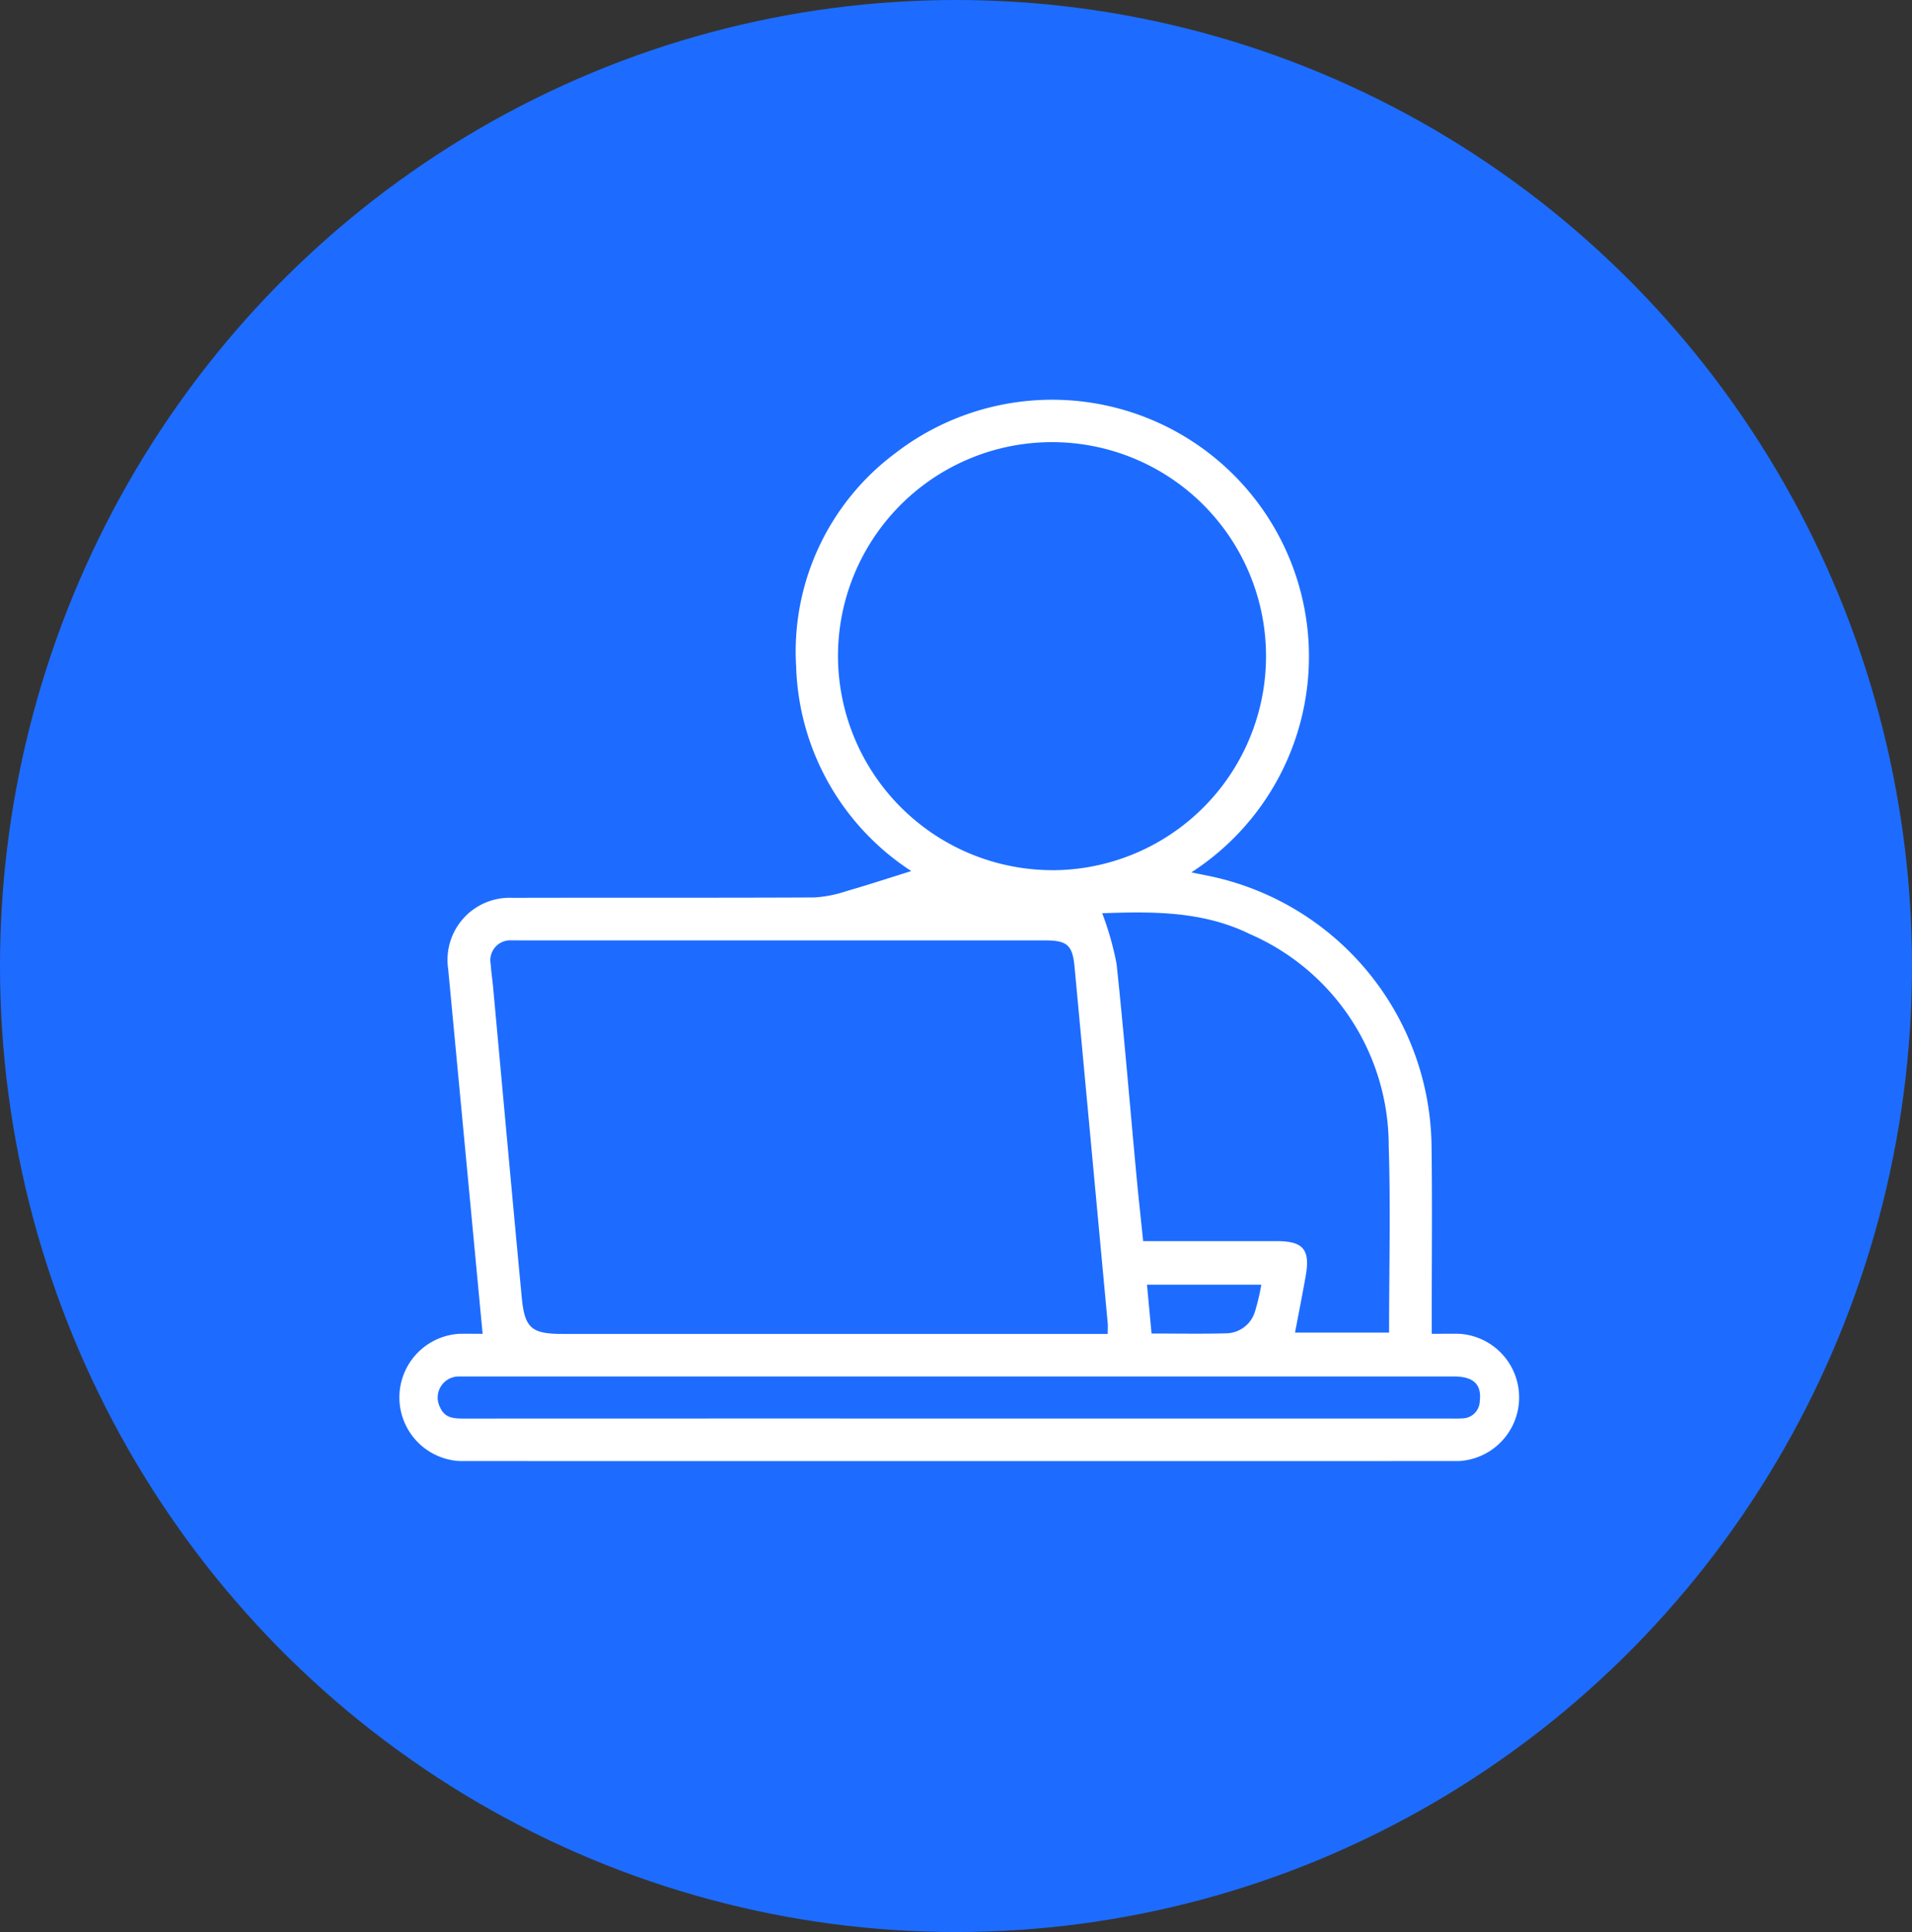
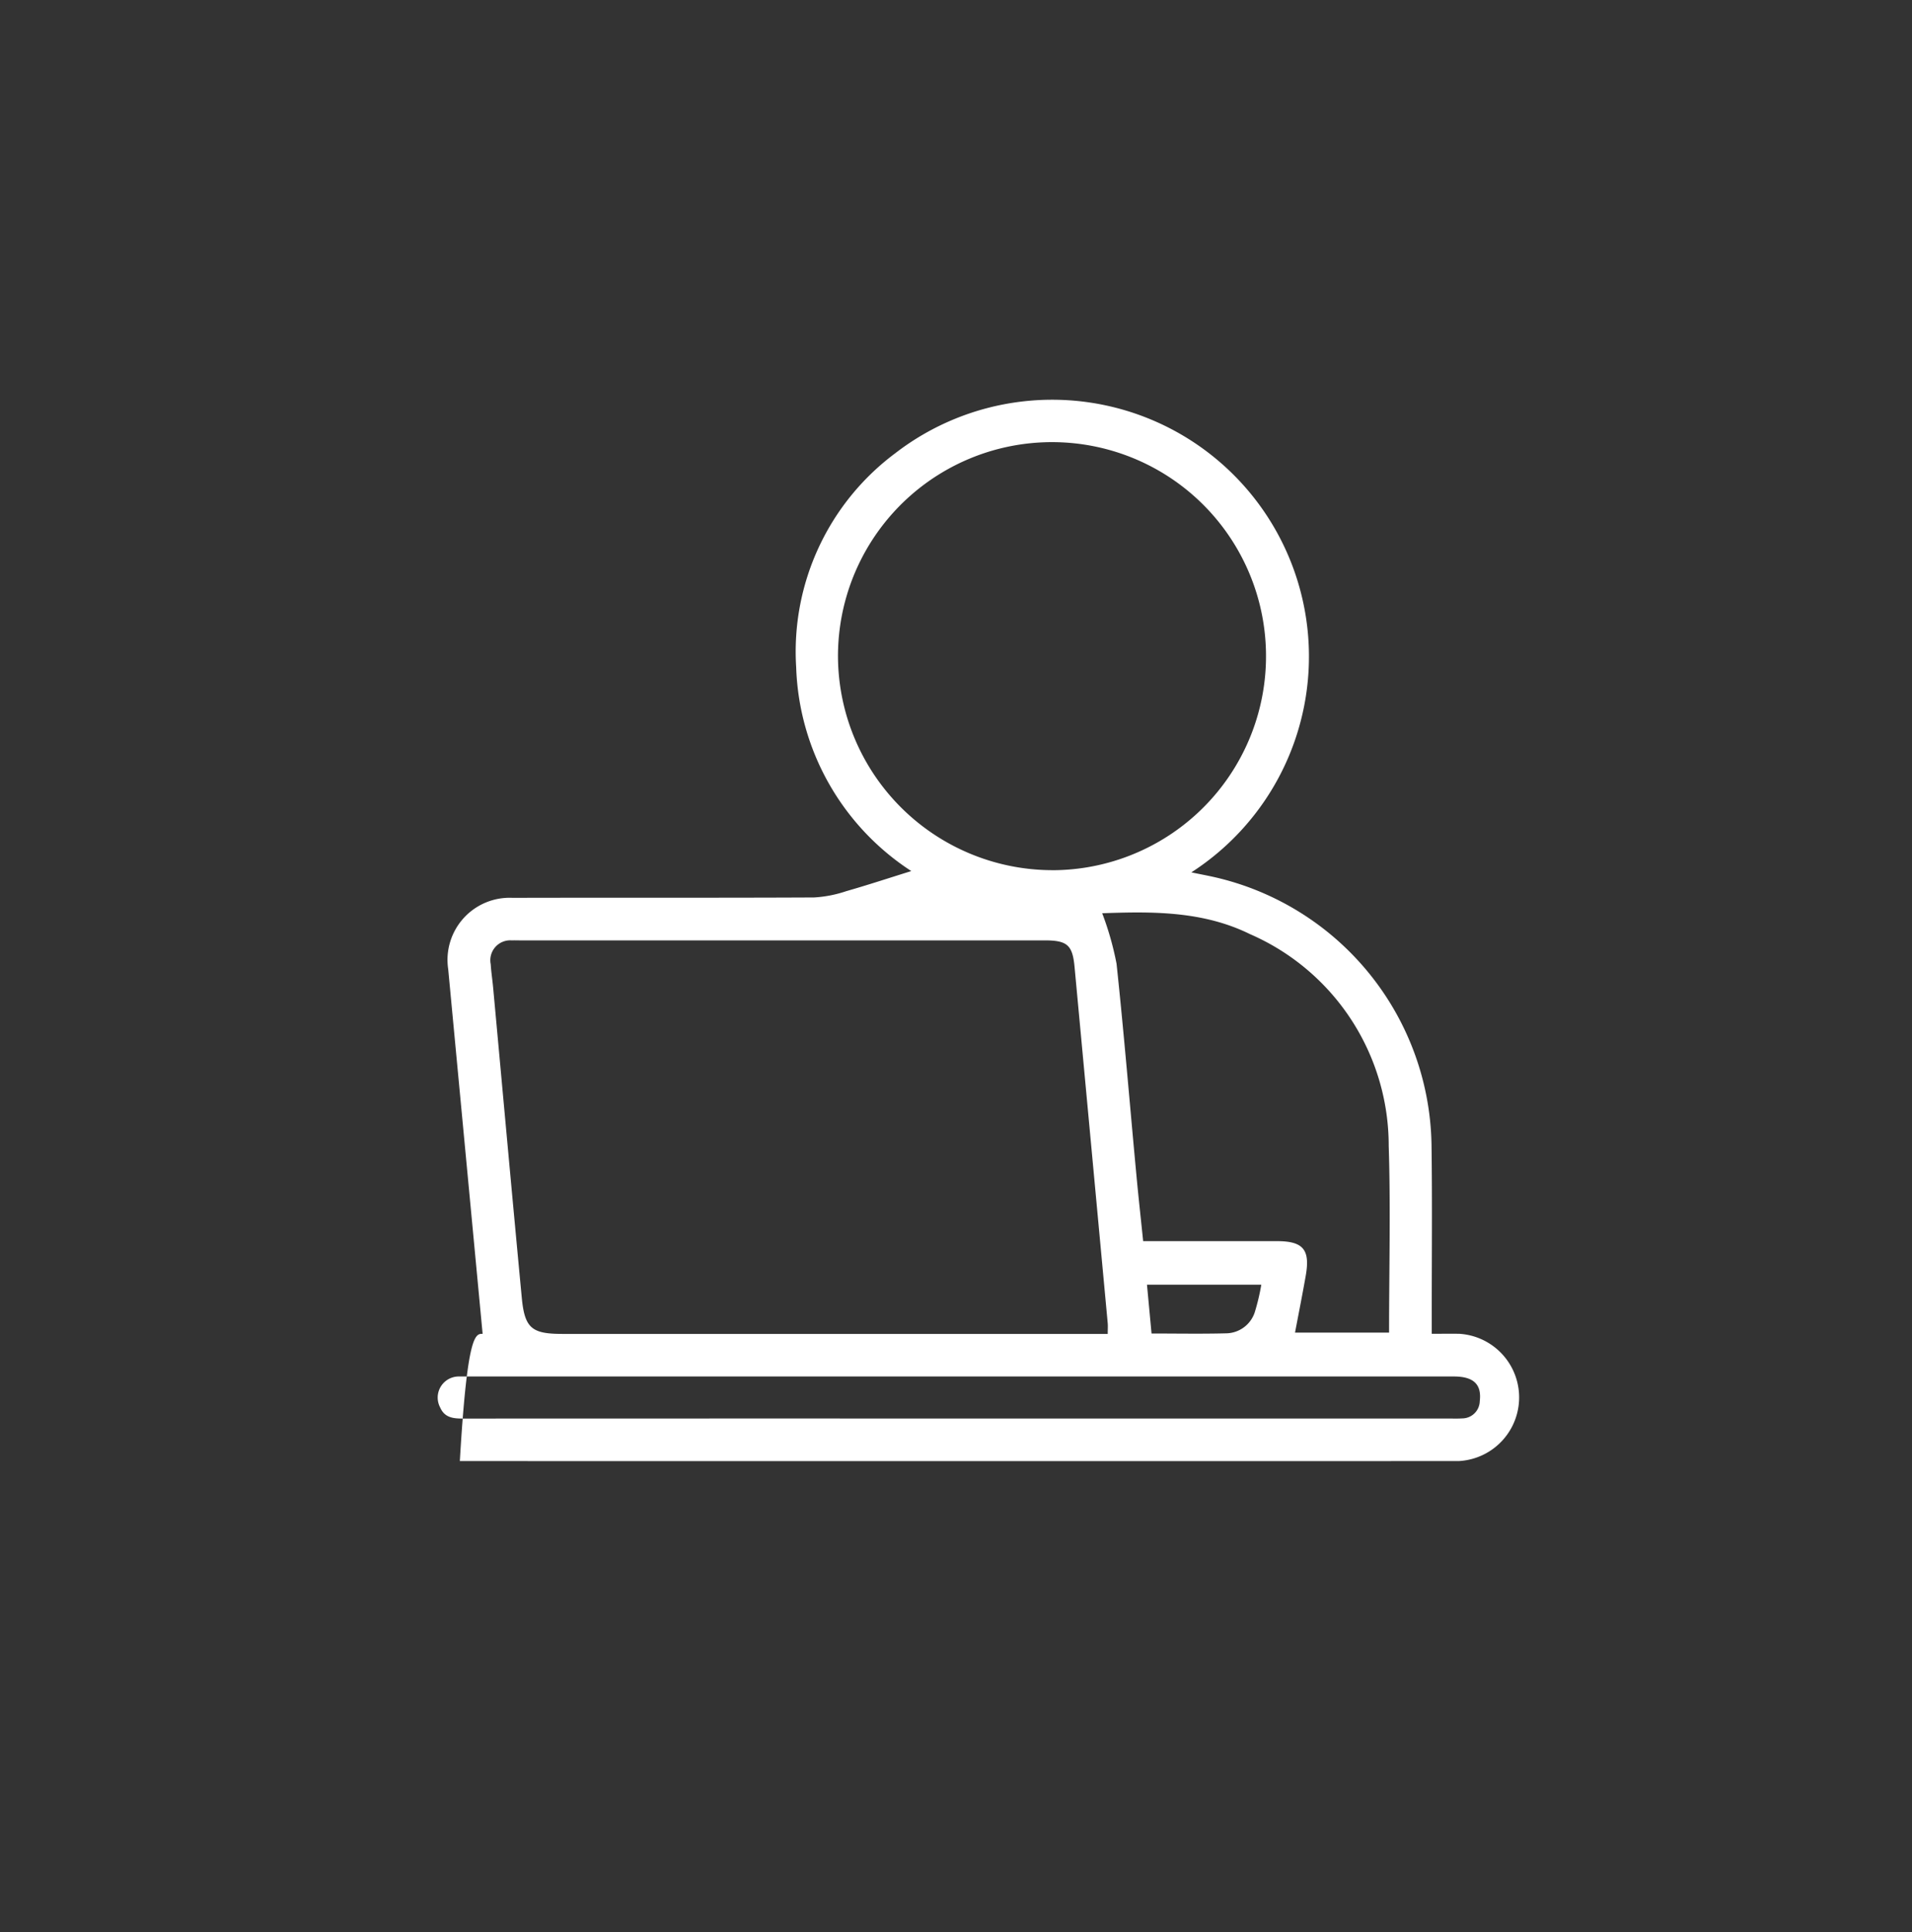
<svg xmlns="http://www.w3.org/2000/svg" width="96" height="97" viewBox="0 0 96 97">
  <rect x="0" y="0" width="96" height="97" fill="#333333" stroke="none" />
  <defs>
    <style>.a{fill:#1d6cff;}.b{fill:#fff;}</style>
  </defs>
  <g transform="translate(-71 -3502)">
-     <ellipse class="a" cx="48" cy="48.5" rx="48" ry="48.5" transform="translate(71 3502)" />
-     <path class="b" d="M405.057,300.3c-.58-6.151-1.155-12.228-1.728-18.306a3.119,3.119,0,0,1,3.23-3.583c5.046-.013,10.092.005,15.138-.019a6.145,6.145,0,0,0,1.616-.315c1.073-.307,2.134-.657,3.267-1.01A12.7,12.7,0,0,1,420.8,266.83a12.427,12.427,0,0,1,4.965-10.733,12.894,12.894,0,1,1,14.876,21.036c.442.09.792.157,1.14.234A14.019,14.019,0,0,1,452.7,290.774c.041,2.853.011,5.708.012,8.561,0,.277,0,.555,0,.964.488,0,.933-.007,1.378,0a3.2,3.2,0,0,1-.024,6.39q-25.077.006-50.153,0a3.2,3.2,0,0,1-.026-6.39C404.288,300.293,404.691,300.3,405.057,300.3Zm31.386,0c0-.233.012-.381,0-.527q-.83-8.94-1.664-17.879c-.1-1.108-.363-1.347-1.5-1.347H406.9c-.127,0-.255-.006-.382,0a1,1,0,0,0-1.054,1.2c.022.381.083.76.118,1.14.479,5.2.948,10.4,1.441,15.6.145,1.53.5,1.818,2.038,1.818h27.385Zm-2.821-23.276a10.746,10.746,0,1,0-10.723-10.7A10.78,10.78,0,0,0,433.622,277.022Zm2.544,2.162a15.187,15.187,0,0,1,.72,2.533c.378,3.543.667,7.1,1,10.643.1,1.079.22,2.156.336,3.285,2.29,0,4.5,0,6.714,0,1.327,0,1.681.426,1.447,1.748-.167.947-.355,1.89-.536,2.844h4.722c0-3.165.081-6.272-.018-9.373a11.585,11.585,0,0,0-6.969-10.635C441.18,279.049,438.6,279.1,436.165,279.184ZM429,304.553h24.542c.229,0,.46.009.688-.006a.887.887,0,0,0,.893-.869c.1-.838-.309-1.236-1.3-1.236q-24.848,0-49.7,0c-.076,0-.153,0-.229,0a1.059,1.059,0,0,0-.968,1.557c.241.554.724.556,1.224.556Q416.576,304.55,429,304.553Zm15.154-6.72h-5.74l.229,2.452c1.3,0,2.513.023,3.727-.009a1.536,1.536,0,0,0,1.453-1.052A10.894,10.894,0,0,0,444.154,297.833Z" transform="translate(-309.825 3268.666)" />
+     <path class="b" d="M405.057,300.3c-.58-6.151-1.155-12.228-1.728-18.306a3.119,3.119,0,0,1,3.23-3.583c5.046-.013,10.092.005,15.138-.019a6.145,6.145,0,0,0,1.616-.315c1.073-.307,2.134-.657,3.267-1.01A12.7,12.7,0,0,1,420.8,266.83a12.427,12.427,0,0,1,4.965-10.733,12.894,12.894,0,1,1,14.876,21.036c.442.09.792.157,1.14.234A14.019,14.019,0,0,1,452.7,290.774c.041,2.853.011,5.708.012,8.561,0,.277,0,.555,0,.964.488,0,.933-.007,1.378,0a3.2,3.2,0,0,1-.024,6.39q-25.077.006-50.153,0C404.288,300.293,404.691,300.3,405.057,300.3Zm31.386,0c0-.233.012-.381,0-.527q-.83-8.94-1.664-17.879c-.1-1.108-.363-1.347-1.5-1.347H406.9c-.127,0-.255-.006-.382,0a1,1,0,0,0-1.054,1.2c.022.381.083.76.118,1.14.479,5.2.948,10.4,1.441,15.6.145,1.53.5,1.818,2.038,1.818h27.385Zm-2.821-23.276a10.746,10.746,0,1,0-10.723-10.7A10.78,10.78,0,0,0,433.622,277.022Zm2.544,2.162a15.187,15.187,0,0,1,.72,2.533c.378,3.543.667,7.1,1,10.643.1,1.079.22,2.156.336,3.285,2.29,0,4.5,0,6.714,0,1.327,0,1.681.426,1.447,1.748-.167.947-.355,1.89-.536,2.844h4.722c0-3.165.081-6.272-.018-9.373a11.585,11.585,0,0,0-6.969-10.635C441.18,279.049,438.6,279.1,436.165,279.184ZM429,304.553h24.542c.229,0,.46.009.688-.006a.887.887,0,0,0,.893-.869c.1-.838-.309-1.236-1.3-1.236q-24.848,0-49.7,0c-.076,0-.153,0-.229,0a1.059,1.059,0,0,0-.968,1.557c.241.554.724.556,1.224.556Q416.576,304.55,429,304.553Zm15.154-6.72h-5.74l.229,2.452c1.3,0,2.513.023,3.727-.009a1.536,1.536,0,0,0,1.453-1.052A10.894,10.894,0,0,0,444.154,297.833Z" transform="translate(-309.825 3268.666)" />
  </g>
</svg>